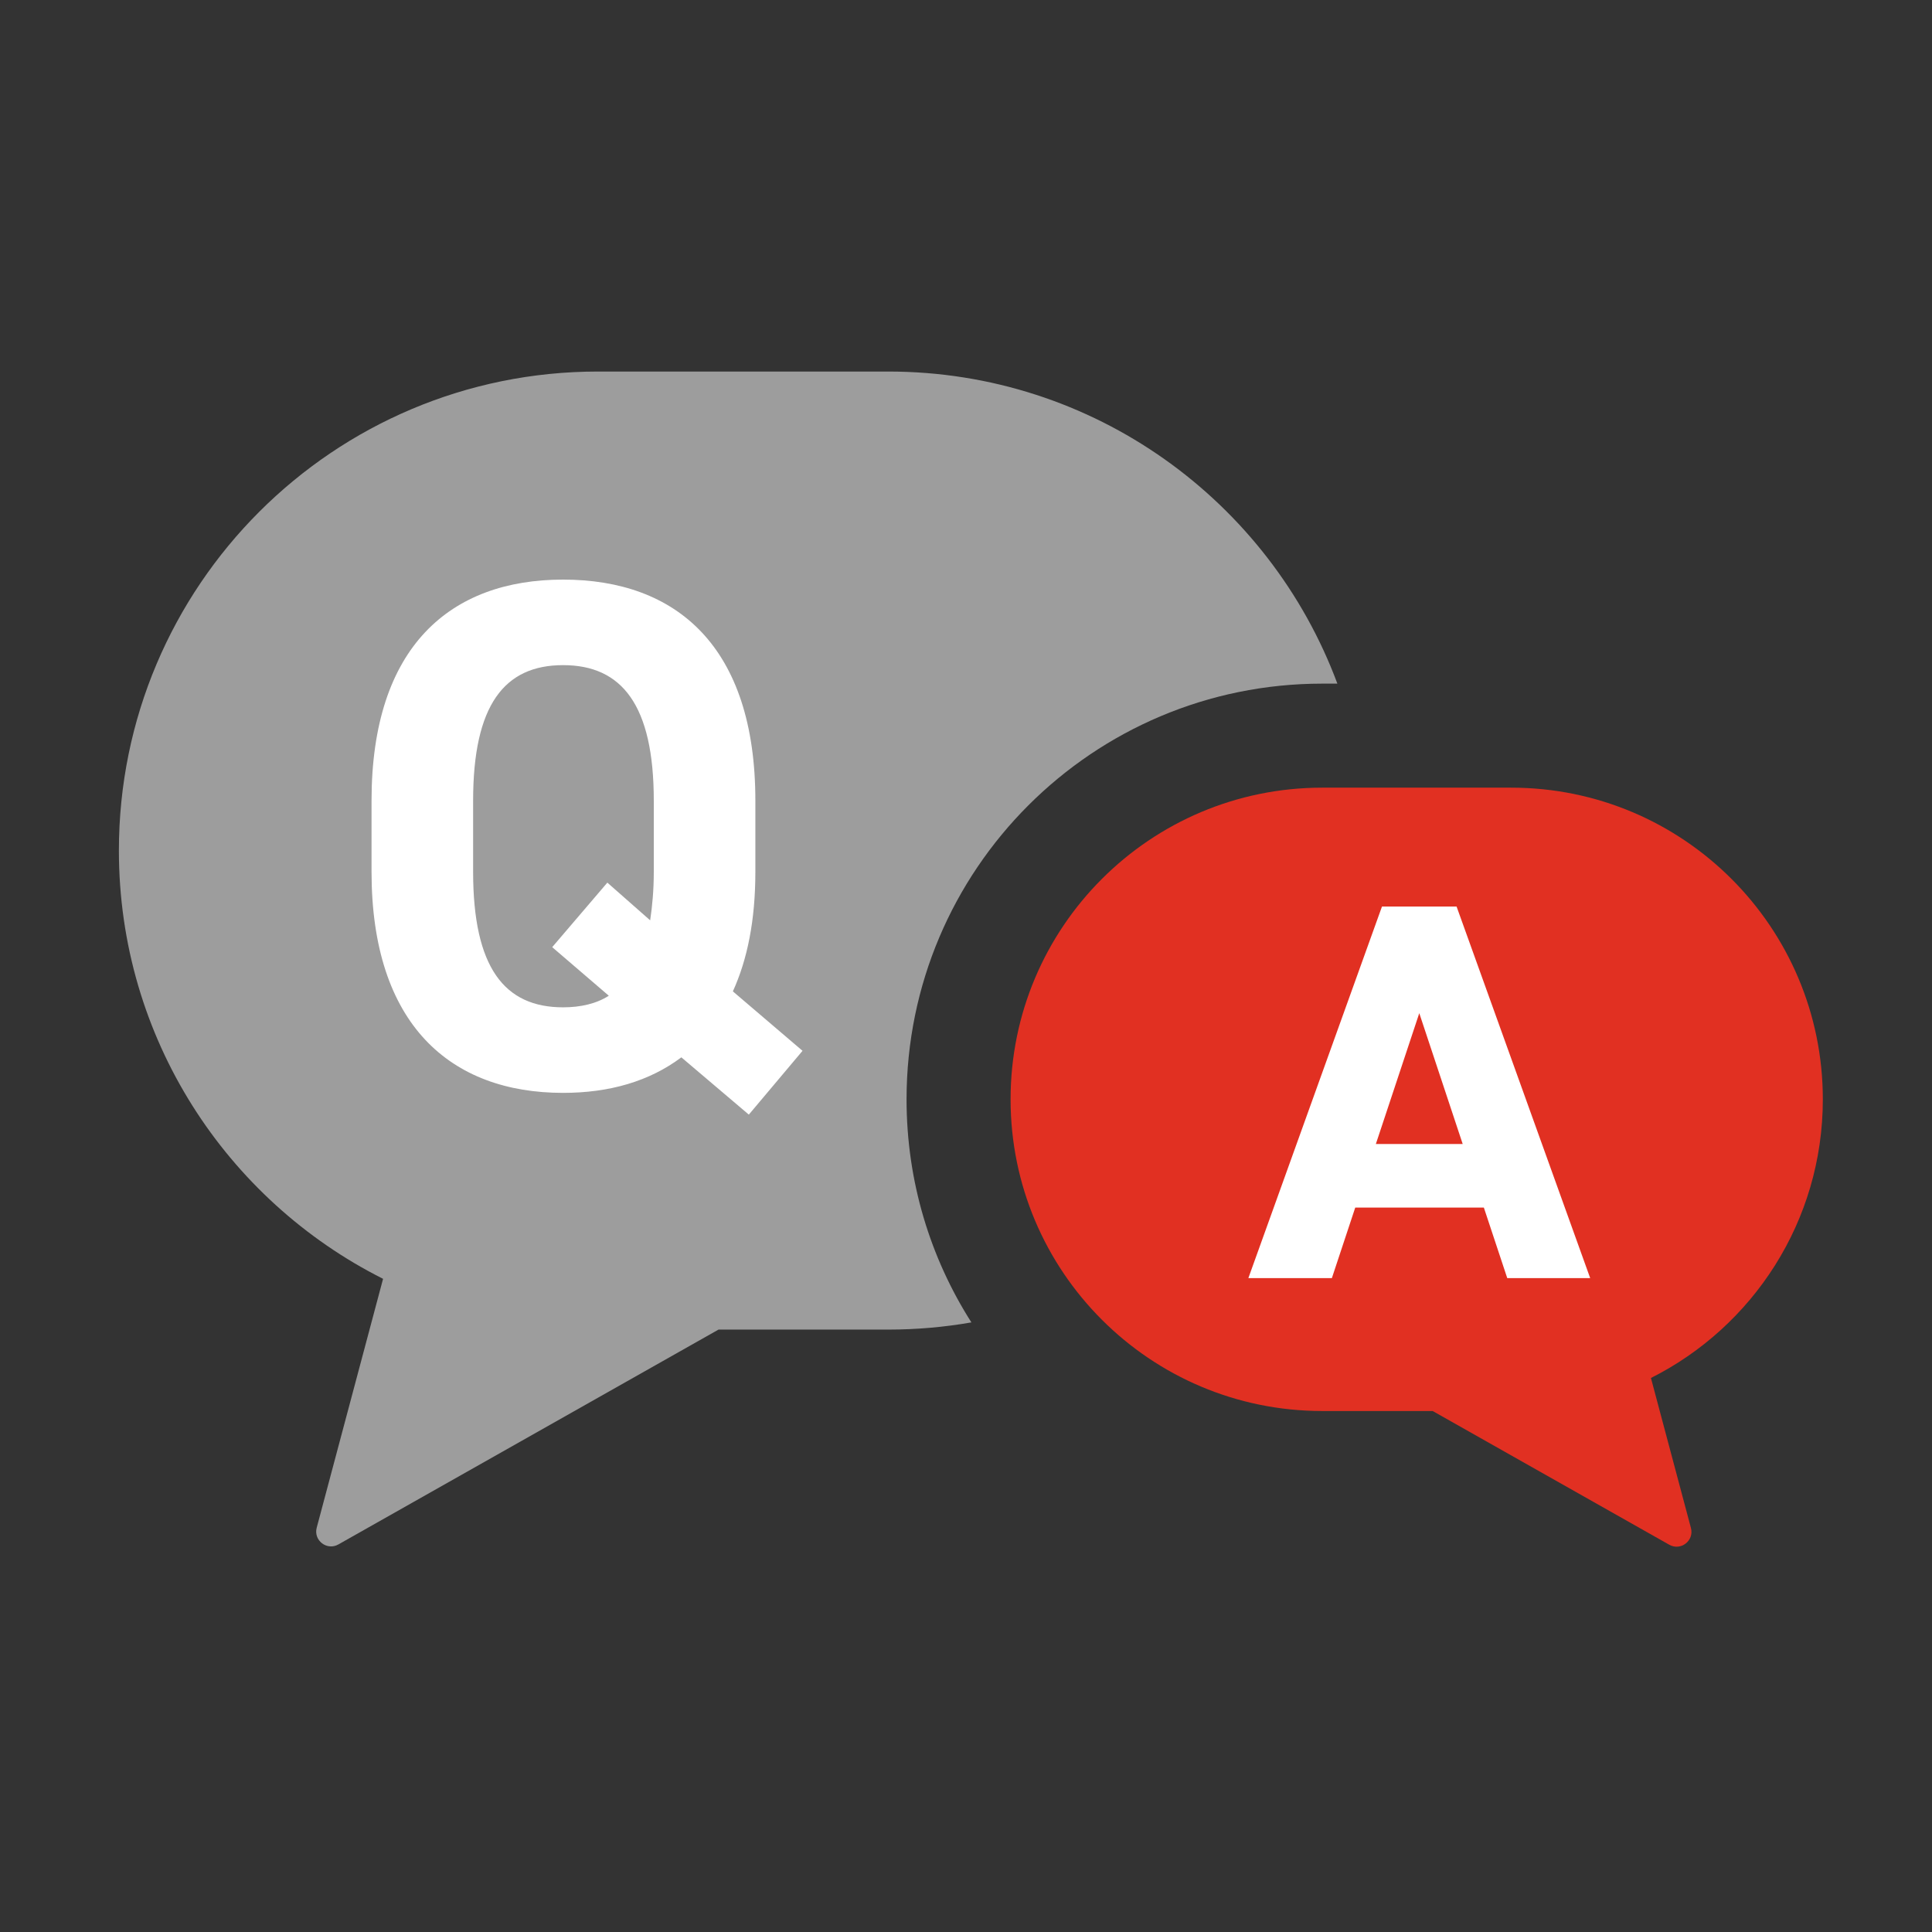
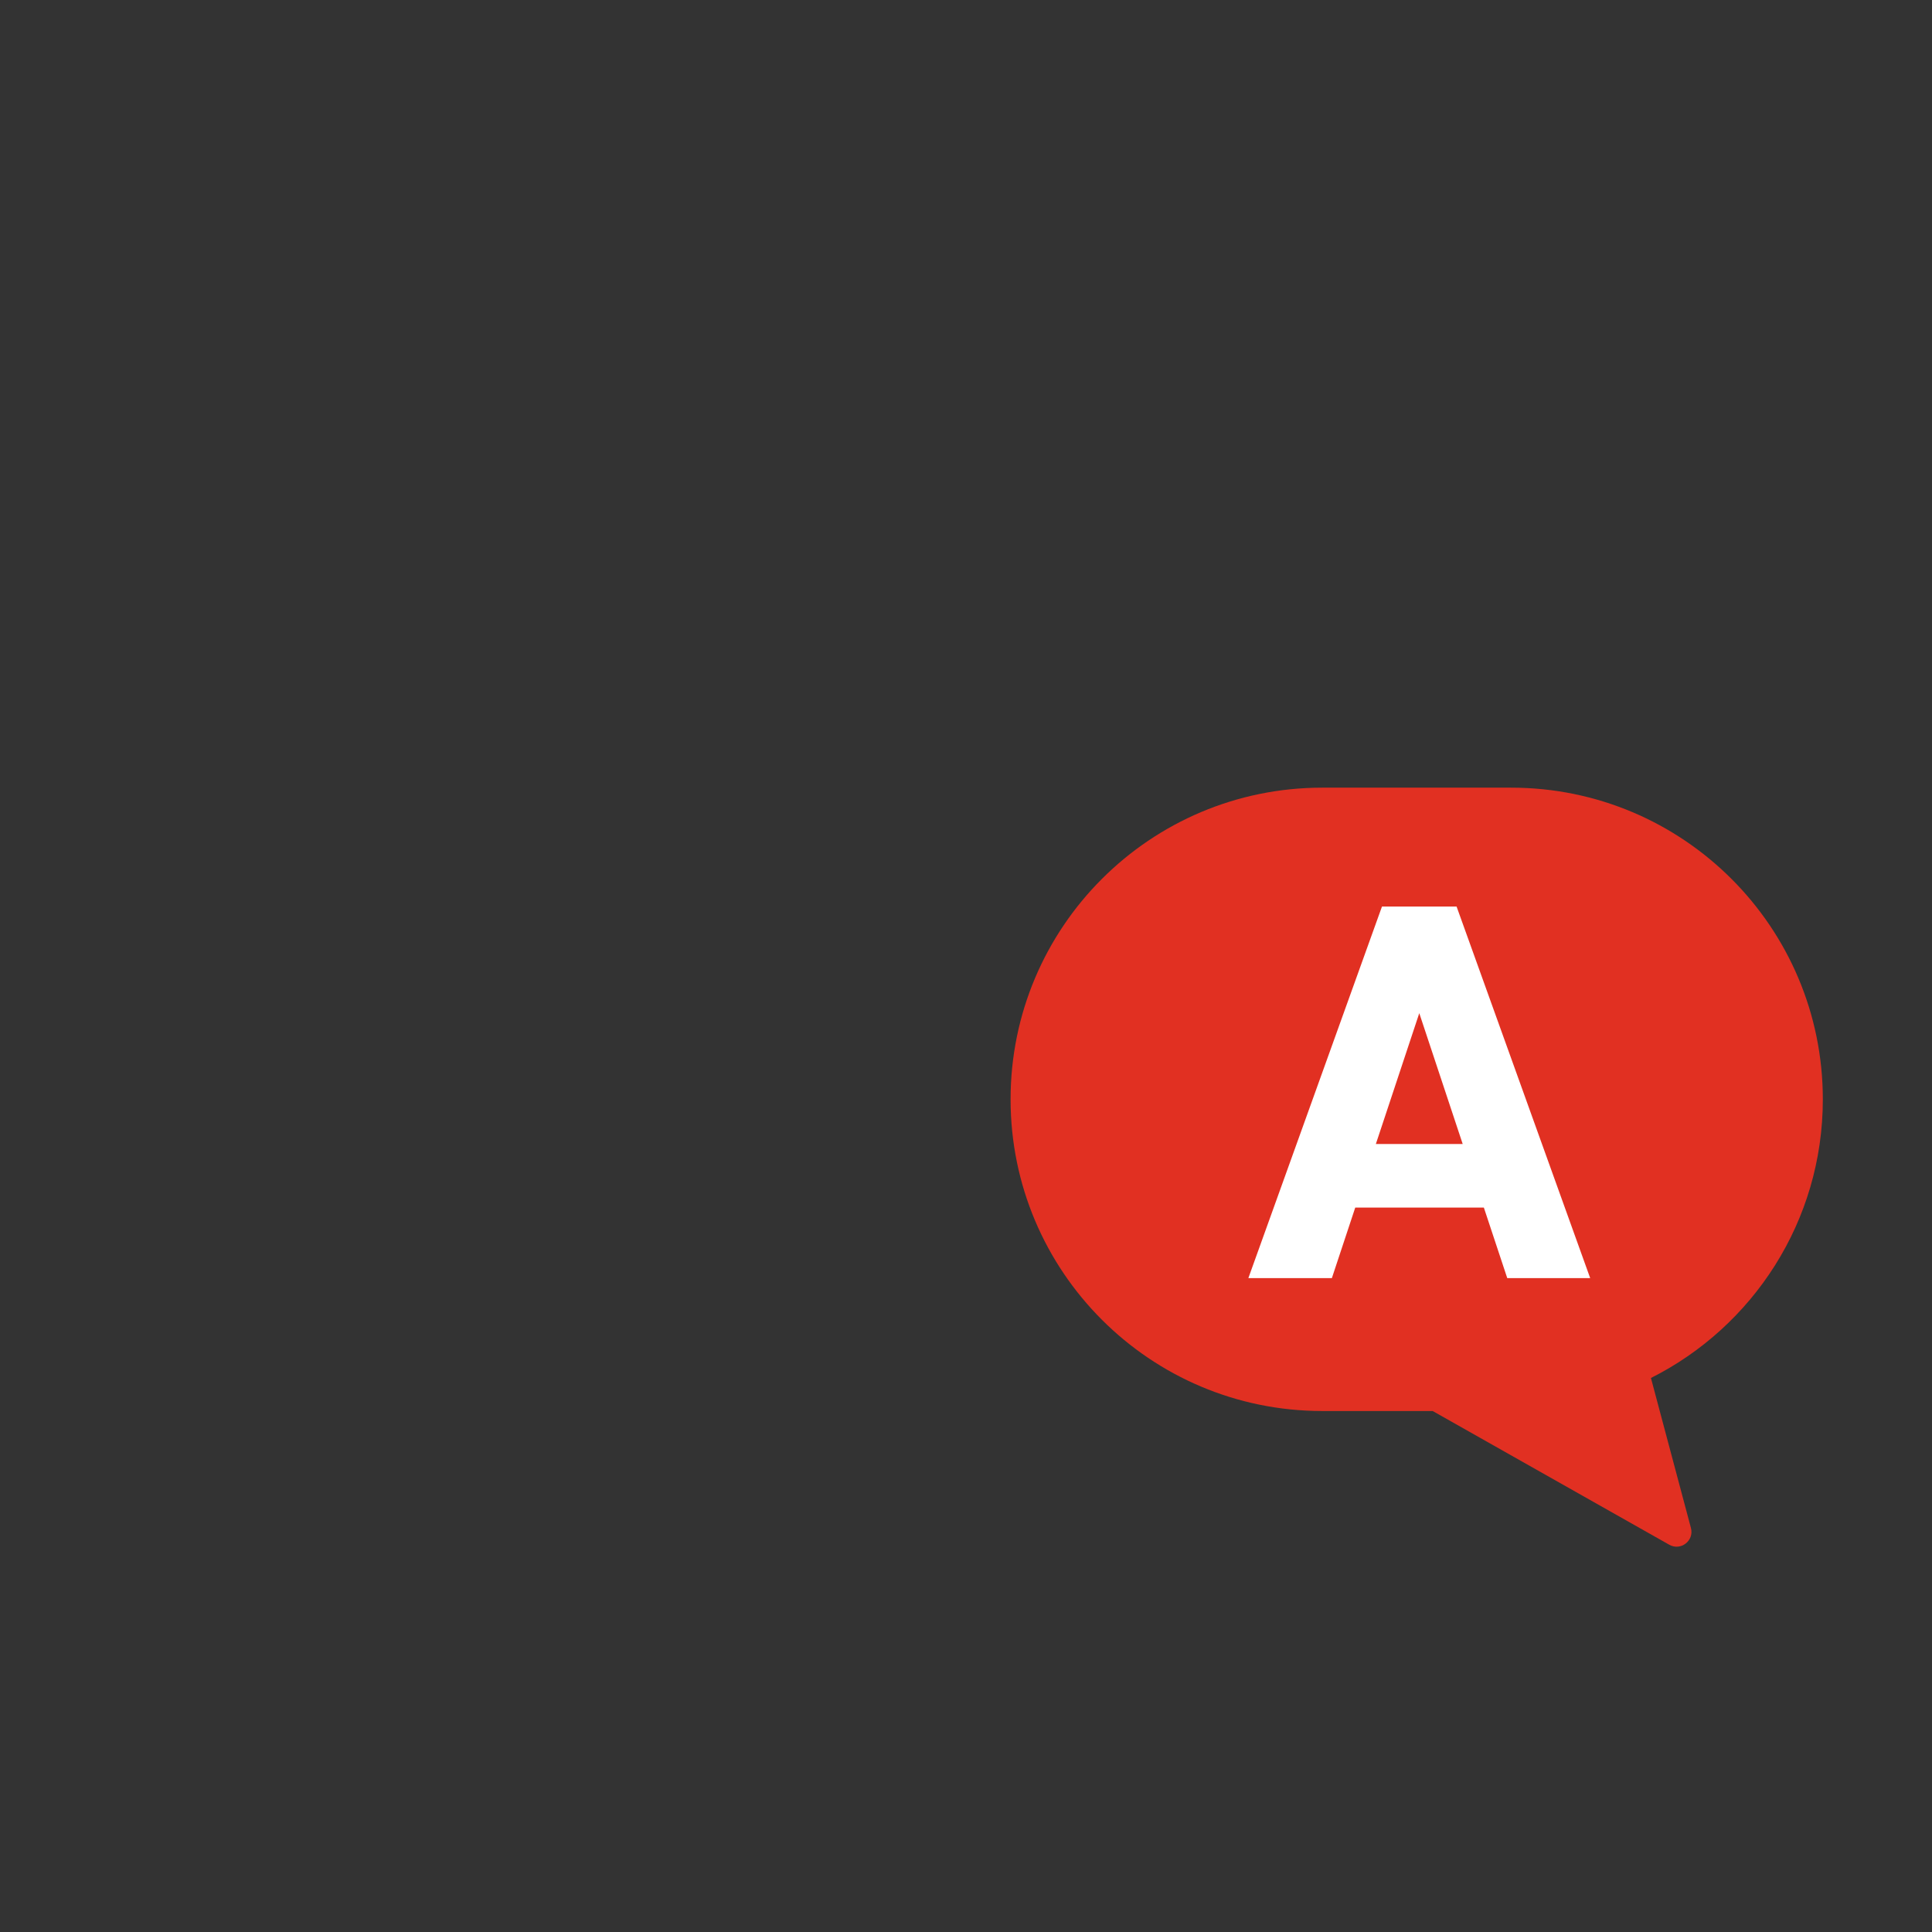
<svg xmlns="http://www.w3.org/2000/svg" width="130" height="130" viewBox="0 0 130 130" fill="none">
  <rect x="0" y="0" width="130" height="130" fill="#333333" stroke="none" />
  <path fill-rule="evenodd" clip-rule="evenodd" d="M101.682 53C113.265 53 122.654 62.389 122.654 73.972C122.654 82.173 117.948 89.274 111.088 92.722L113.779 102.814C114.007 103.67 113.092 104.378 112.321 103.942L96.402 94.944H88.972C77.389 94.944 68 85.555 68 73.972C68 62.389 77.389 53 88.972 53H101.682Z" fill="#E13022" />
-   <path fill-rule="evenodd" clip-rule="evenodd" d="M8 57.233C8 39.431 22.431 25 40.233 25H59.767C73.618 25 85.429 33.737 89.989 46H88.972C73.523 46 61 58.524 61 73.972C61 79.495 62.6 84.644 65.363 88.981C63.546 89.299 61.676 89.465 59.767 89.465H48.347L22.769 103.922C21.998 104.358 21.082 103.65 21.311 102.794L25.776 86.049C15.234 80.75 8 69.836 8 57.233Z" fill="#9D9D9D" />
  <path d="M89.619 86H84L92.99 61H98.01L107 86H101.419L99.845 81.254H91.192L89.619 86ZM95.5 68.174L92.578 76.978H98.422L95.5 68.174Z" fill="white" />
-   <path d="M50.827 58.658C50.827 61.927 50.29 64.561 49.313 66.707L54 70.707L50.387 75L45.847 71.146C43.699 72.756 41.014 73.537 37.889 73.537C30.322 73.537 25 68.951 25 58.658V53.878C25 43.488 30.322 39 37.889 39C45.505 39 50.827 43.488 50.827 53.878V58.658ZM31.835 53.878V58.658C31.835 65.098 33.934 67.781 37.889 67.781C39.061 67.781 40.135 67.537 40.965 67L37.157 63.732L40.867 59.39L43.748 61.927C43.894 60.951 43.992 59.878 43.992 58.658V53.878C43.992 47.439 41.843 44.756 37.889 44.756C33.934 44.756 31.835 47.439 31.835 53.878Z" fill="white" />
</svg>